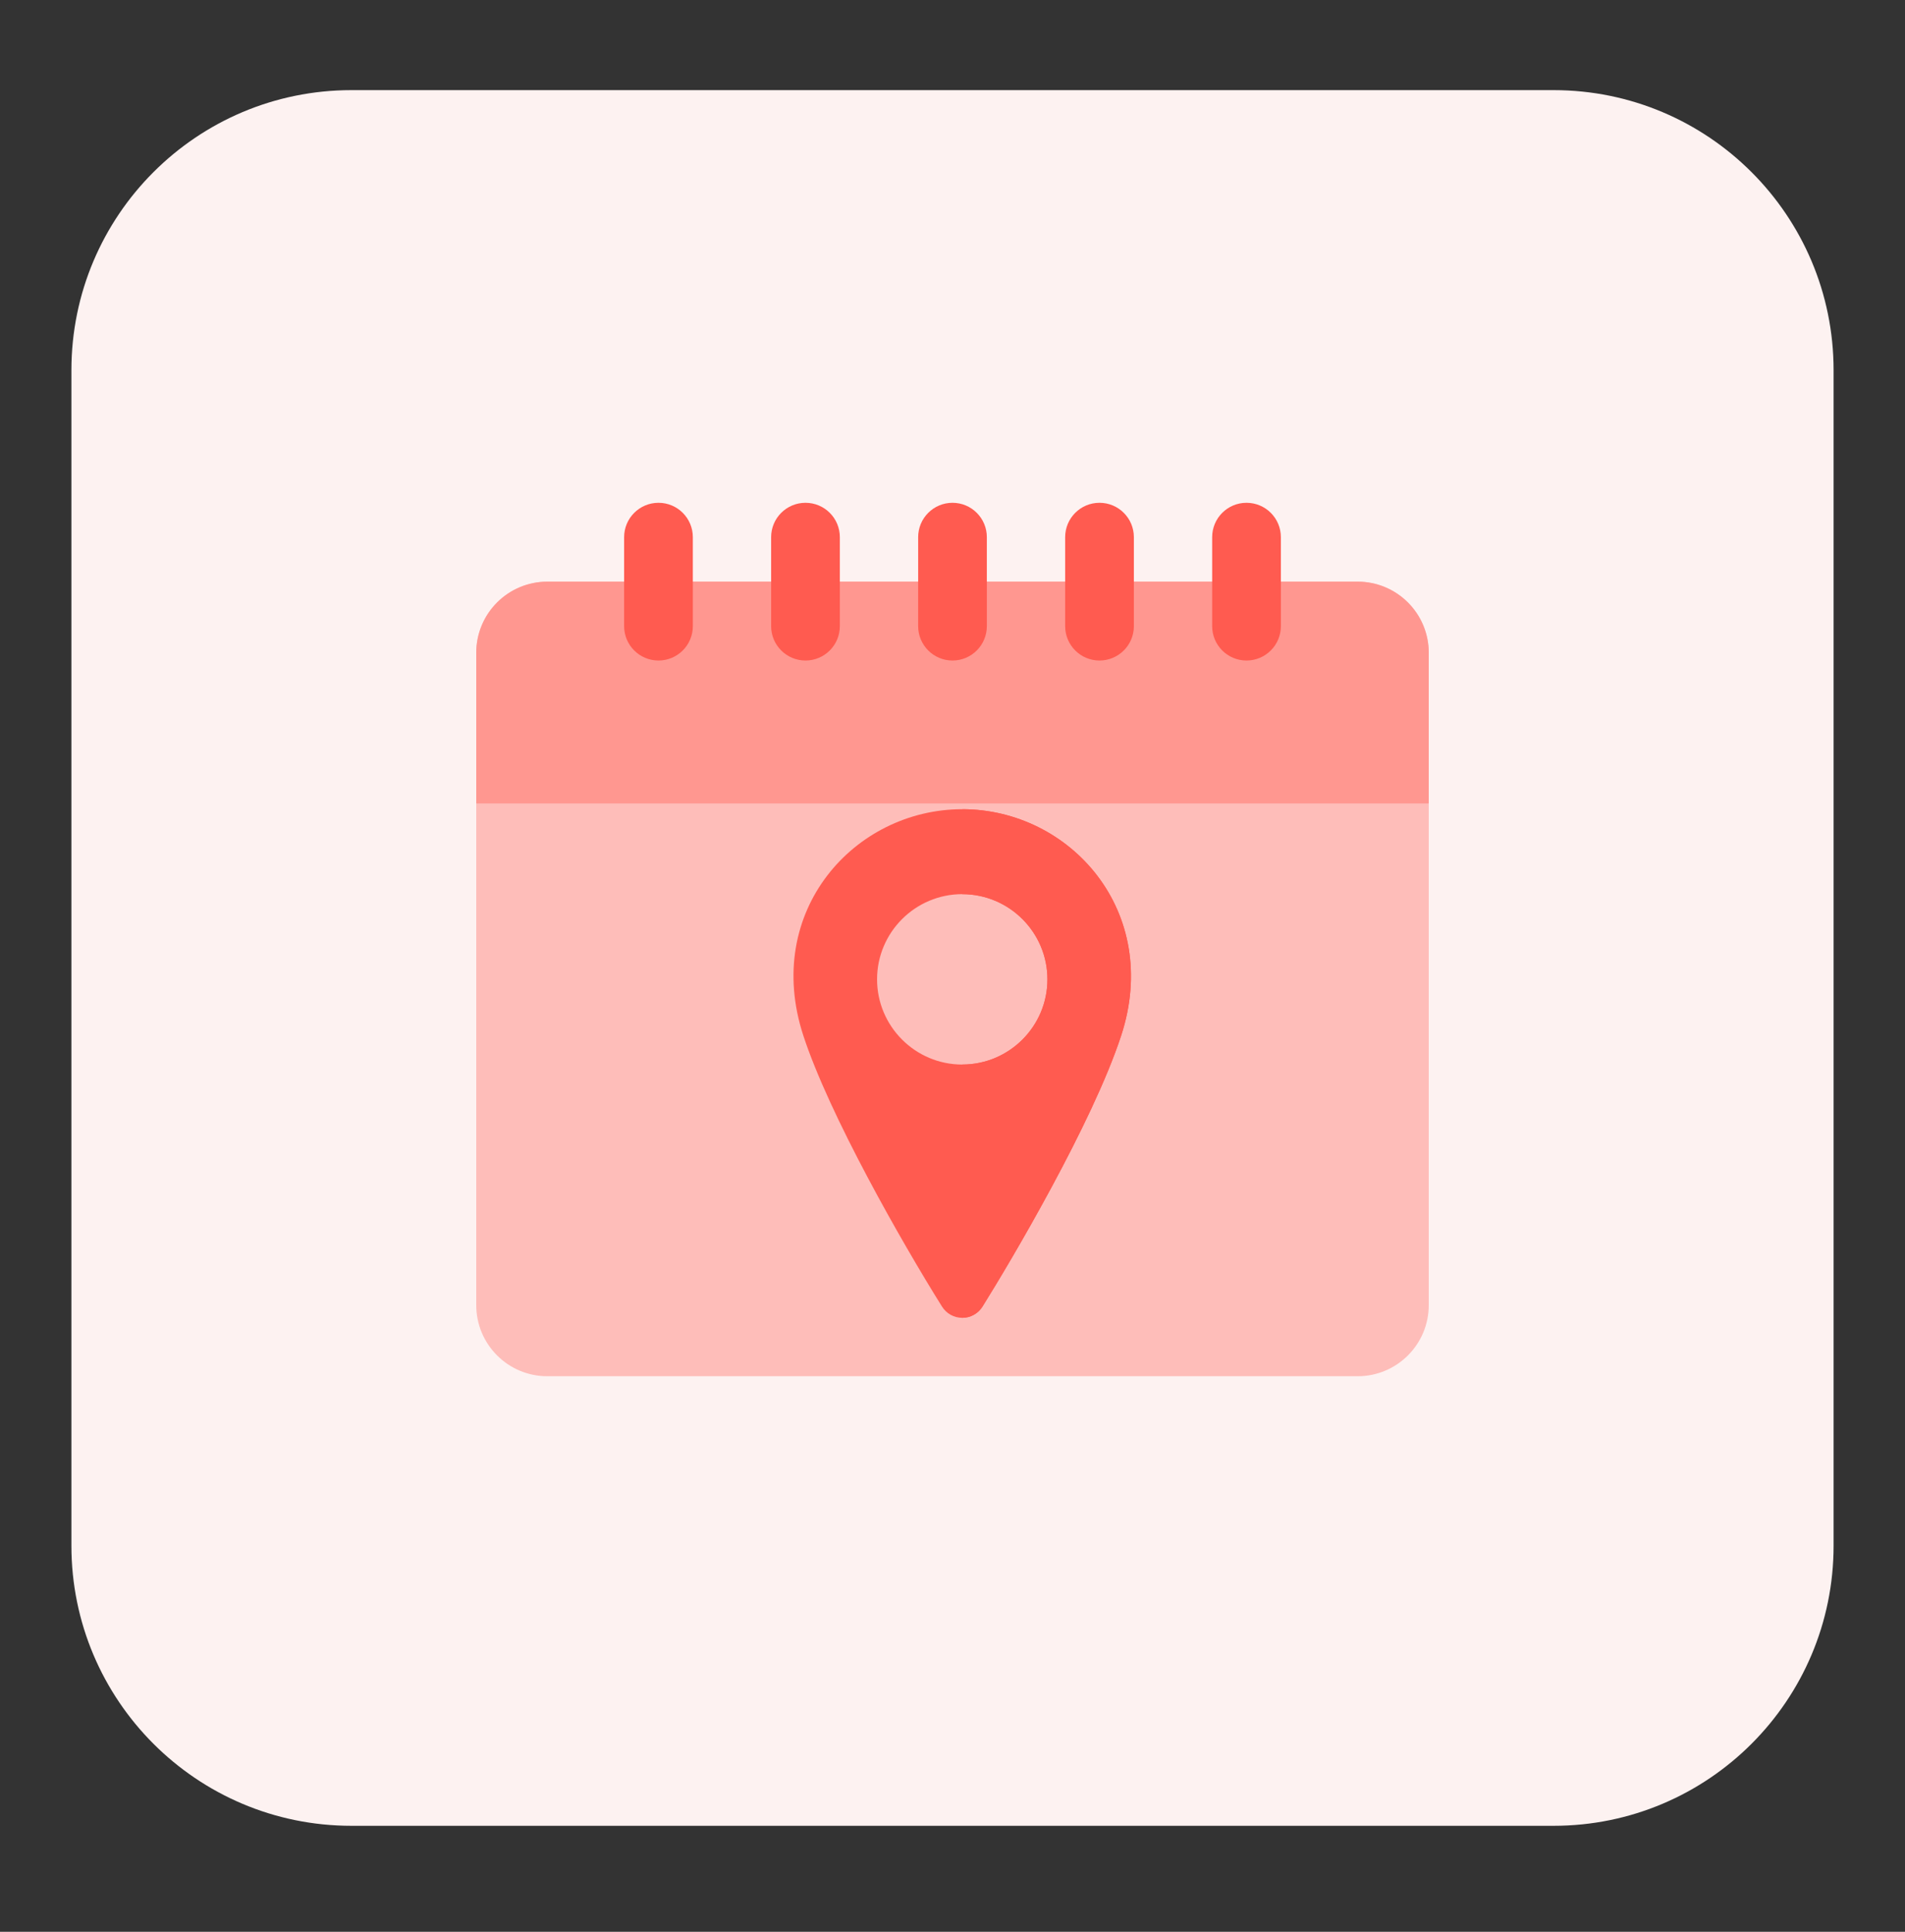
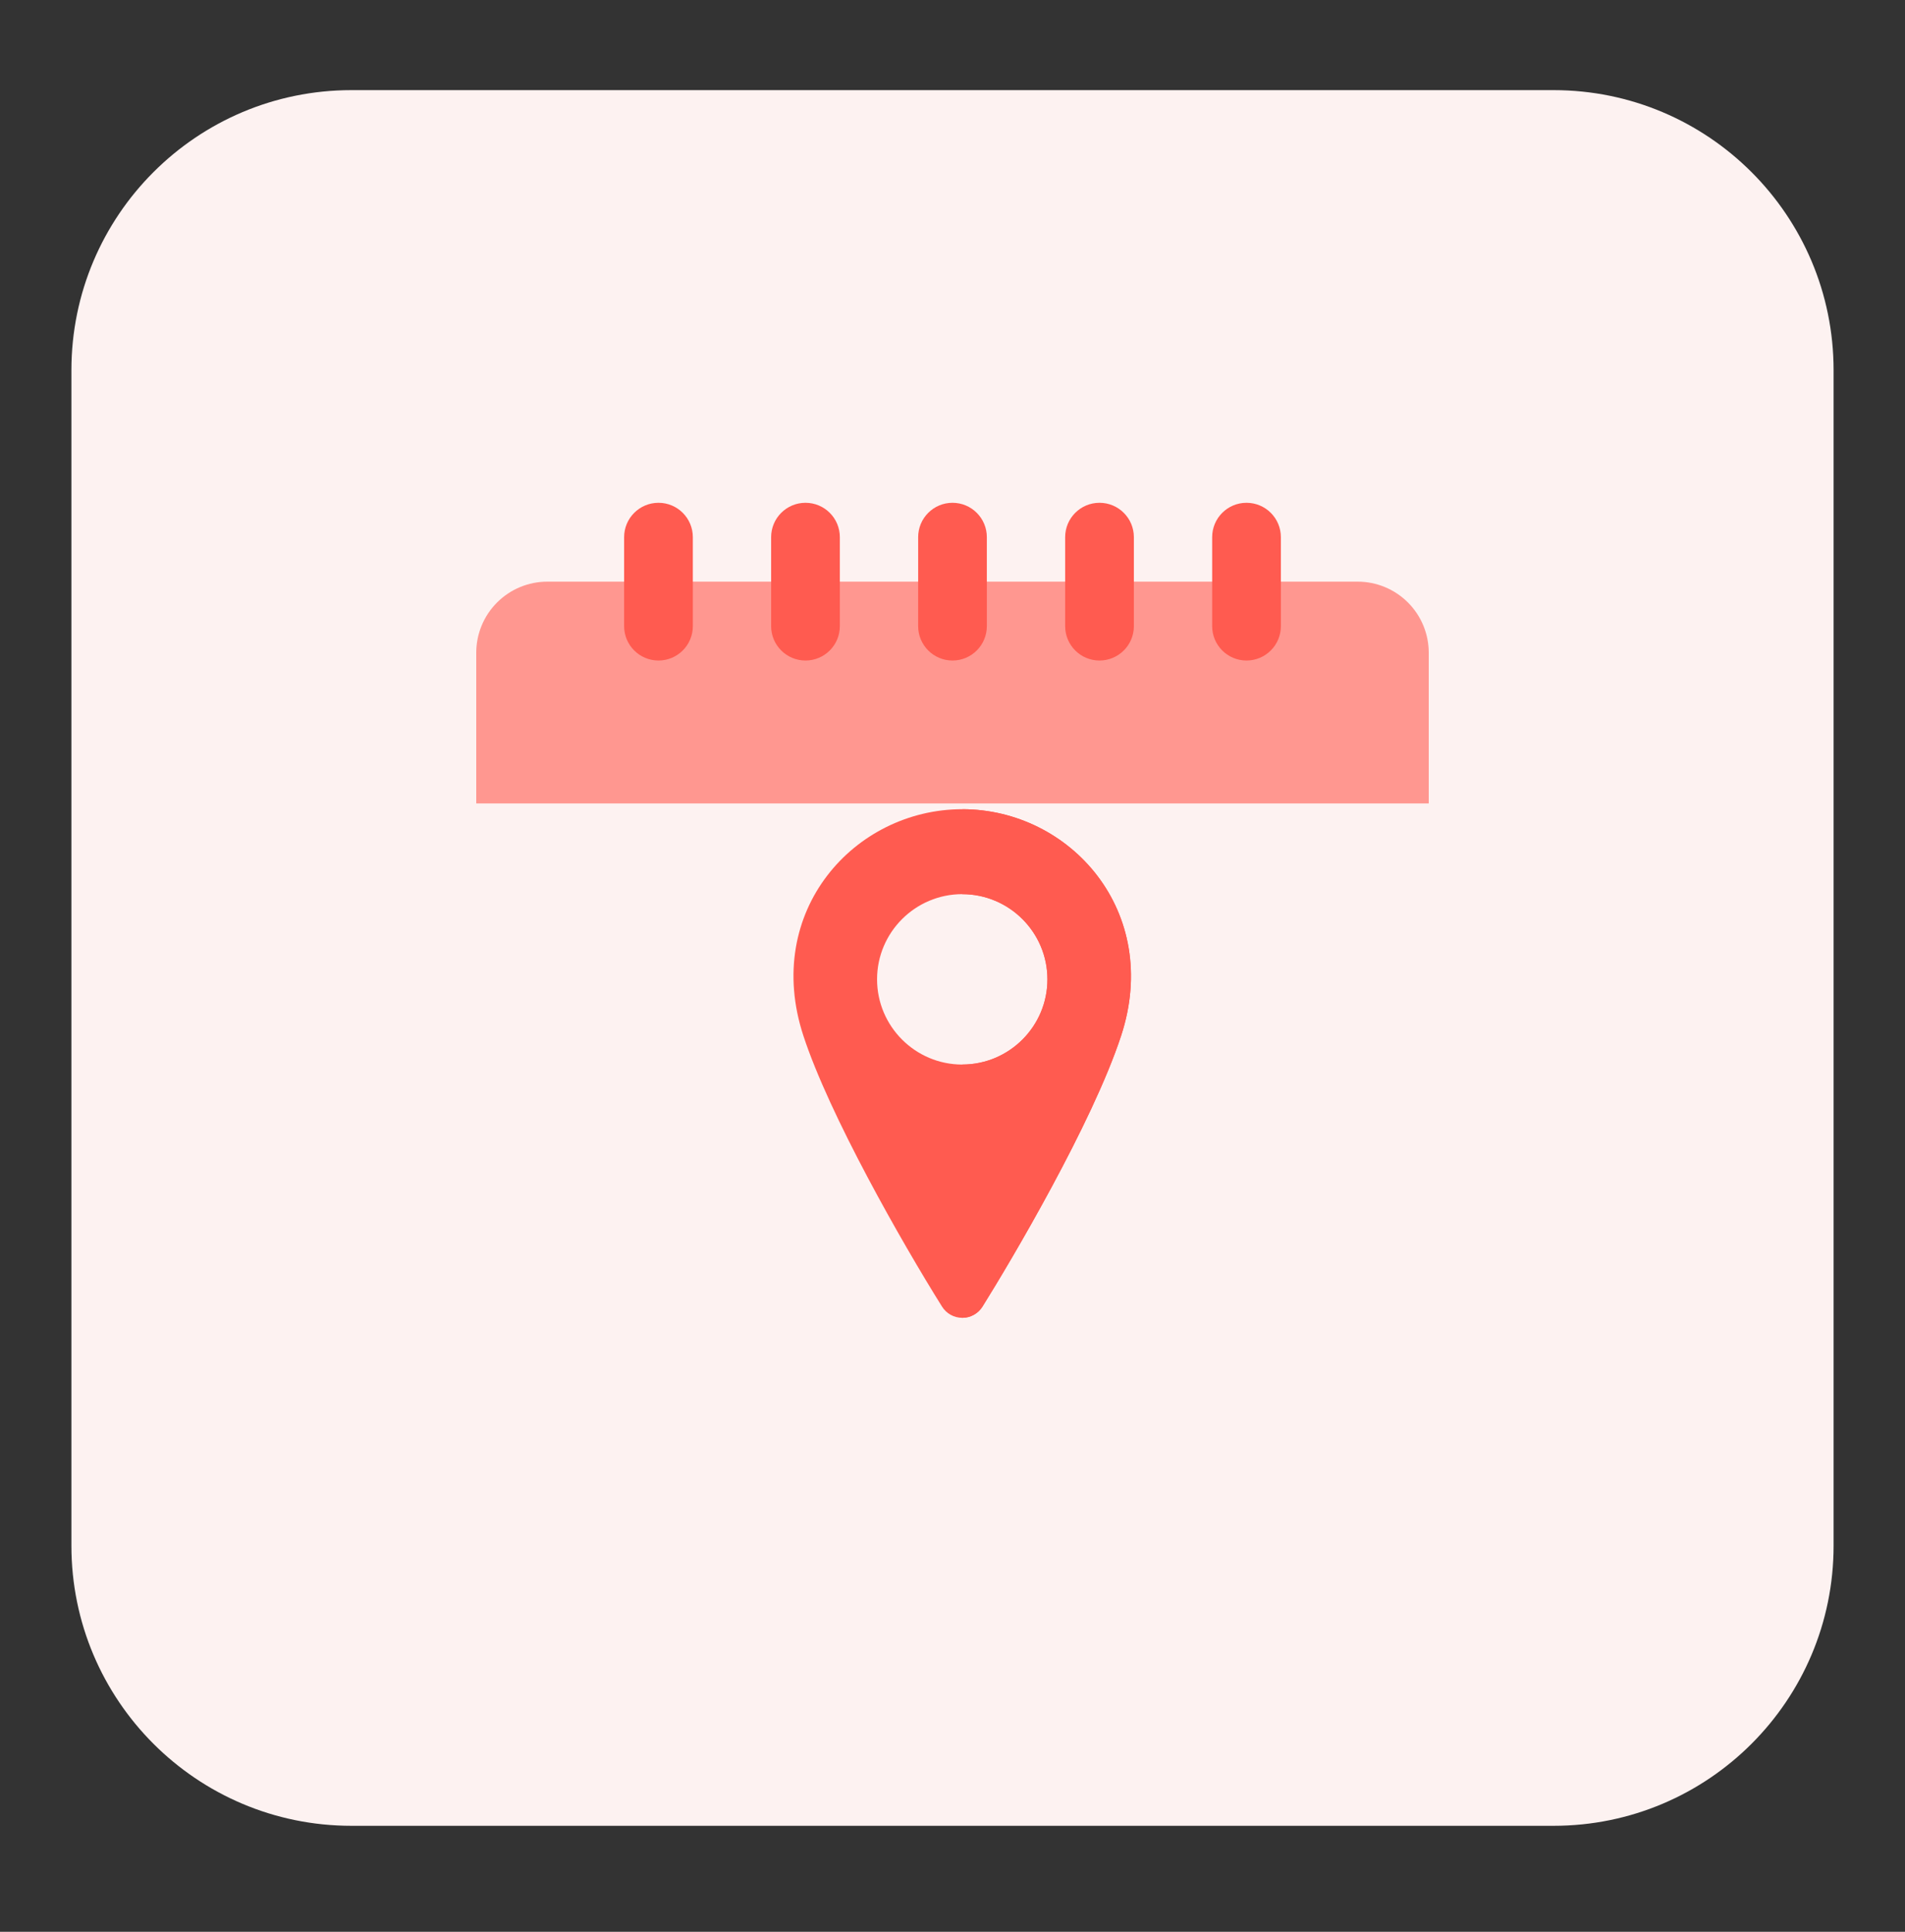
<svg xmlns="http://www.w3.org/2000/svg" width="72" height="73" viewBox="0 0 72 73" fill="none">
  <rect x="0" y="0" width="72" height="73" fill="#333333" stroke="none" />
  <path d="M58.717 3.406H13.283C7.437 3.406 2.699 8.144 2.699 13.99V58.411C2.699 64.256 7.437 68.995 13.283 68.995H58.717C64.563 68.995 69.301 64.256 69.301 58.411V13.99C69.301 8.144 64.563 3.406 58.717 3.406Z" fill="#FDF2F1" />
-   <path d="M51.314 21.98H20.686C19.203 21.98 18 23.183 18 24.666V49.32C18 50.803 19.203 52.006 20.686 52.006H51.314C52.797 52.006 54 50.803 54 49.32V24.666C54 23.183 52.797 21.98 51.314 21.98Z" fill="#FEBDB9" />
  <path d="M54 24.666V30.361H18V24.666C18 23.954 18.283 23.27 18.787 22.767C19.291 22.263 19.974 21.98 20.686 21.98H51.314C52.026 21.98 52.709 22.263 53.213 22.767C53.717 23.27 54 23.954 54 24.666Z" fill="#FF9790" />
  <path d="M26.186 20.299C26.186 19.581 25.605 19 24.888 19C24.171 19 23.589 19.581 23.589 20.299V23.662C23.589 24.379 24.171 24.96 24.888 24.96C25.605 24.96 26.186 24.379 26.186 23.662V20.299Z" fill="#FF5B50" />
  <path d="M31.742 20.299C31.742 19.581 31.161 19 30.444 19C29.727 19 29.145 19.581 29.145 20.299V23.662C29.145 24.379 29.727 24.96 30.444 24.96C31.161 24.96 31.742 24.379 31.742 23.662V20.299Z" fill="#FF5B50" />
  <path d="M37.298 20.299C37.298 19.581 36.717 19 36 19C35.283 19 34.702 19.581 34.702 20.299V23.662C34.702 24.379 35.283 24.96 36 24.96C36.717 24.96 37.298 24.379 37.298 23.662V20.299Z" fill="#FF5B50" />
  <path d="M42.855 20.299C42.855 19.581 42.273 19 41.556 19C40.839 19 40.258 19.581 40.258 20.299V23.662C40.258 24.379 40.839 24.96 41.556 24.96C42.273 24.96 42.855 24.379 42.855 23.662V20.299Z" fill="#FF5B50" />
  <path d="M48.411 20.299C48.411 19.581 47.829 19 47.112 19C46.395 19 45.814 19.581 45.814 20.299V23.662C45.814 24.379 46.395 24.96 47.112 24.96C47.829 24.96 48.411 24.379 48.411 23.662V20.299Z" fill="#FF5B50" />
  <path d="M36.368 30.579C32.296 30.579 28.82 34.434 30.364 39.14C31.348 42.142 34.079 46.938 35.604 49.375C35.769 49.639 36.058 49.799 36.368 49.799C36.679 49.799 36.968 49.639 37.133 49.375C38.2 47.669 41.282 42.464 42.373 39.14C43.911 34.452 40.455 30.579 36.368 30.579ZM36.368 40.228C34.593 40.228 33.149 38.783 33.149 37.008C33.149 35.233 34.593 33.789 36.368 33.789C38.144 33.789 39.588 35.233 39.588 37.008C39.588 38.783 38.144 40.228 36.368 40.228Z" fill="#FF5B50" />
  <path d="M36.368 30.579V33.789C38.144 33.789 39.588 35.233 39.588 37.008C39.588 38.783 38.144 40.228 36.368 40.228V49.799C36.679 49.799 36.968 49.639 37.133 49.375C38.2 47.669 41.282 42.464 42.373 39.14C43.911 34.452 40.455 30.579 36.368 30.579Z" fill="#FF5B50" />
</svg>